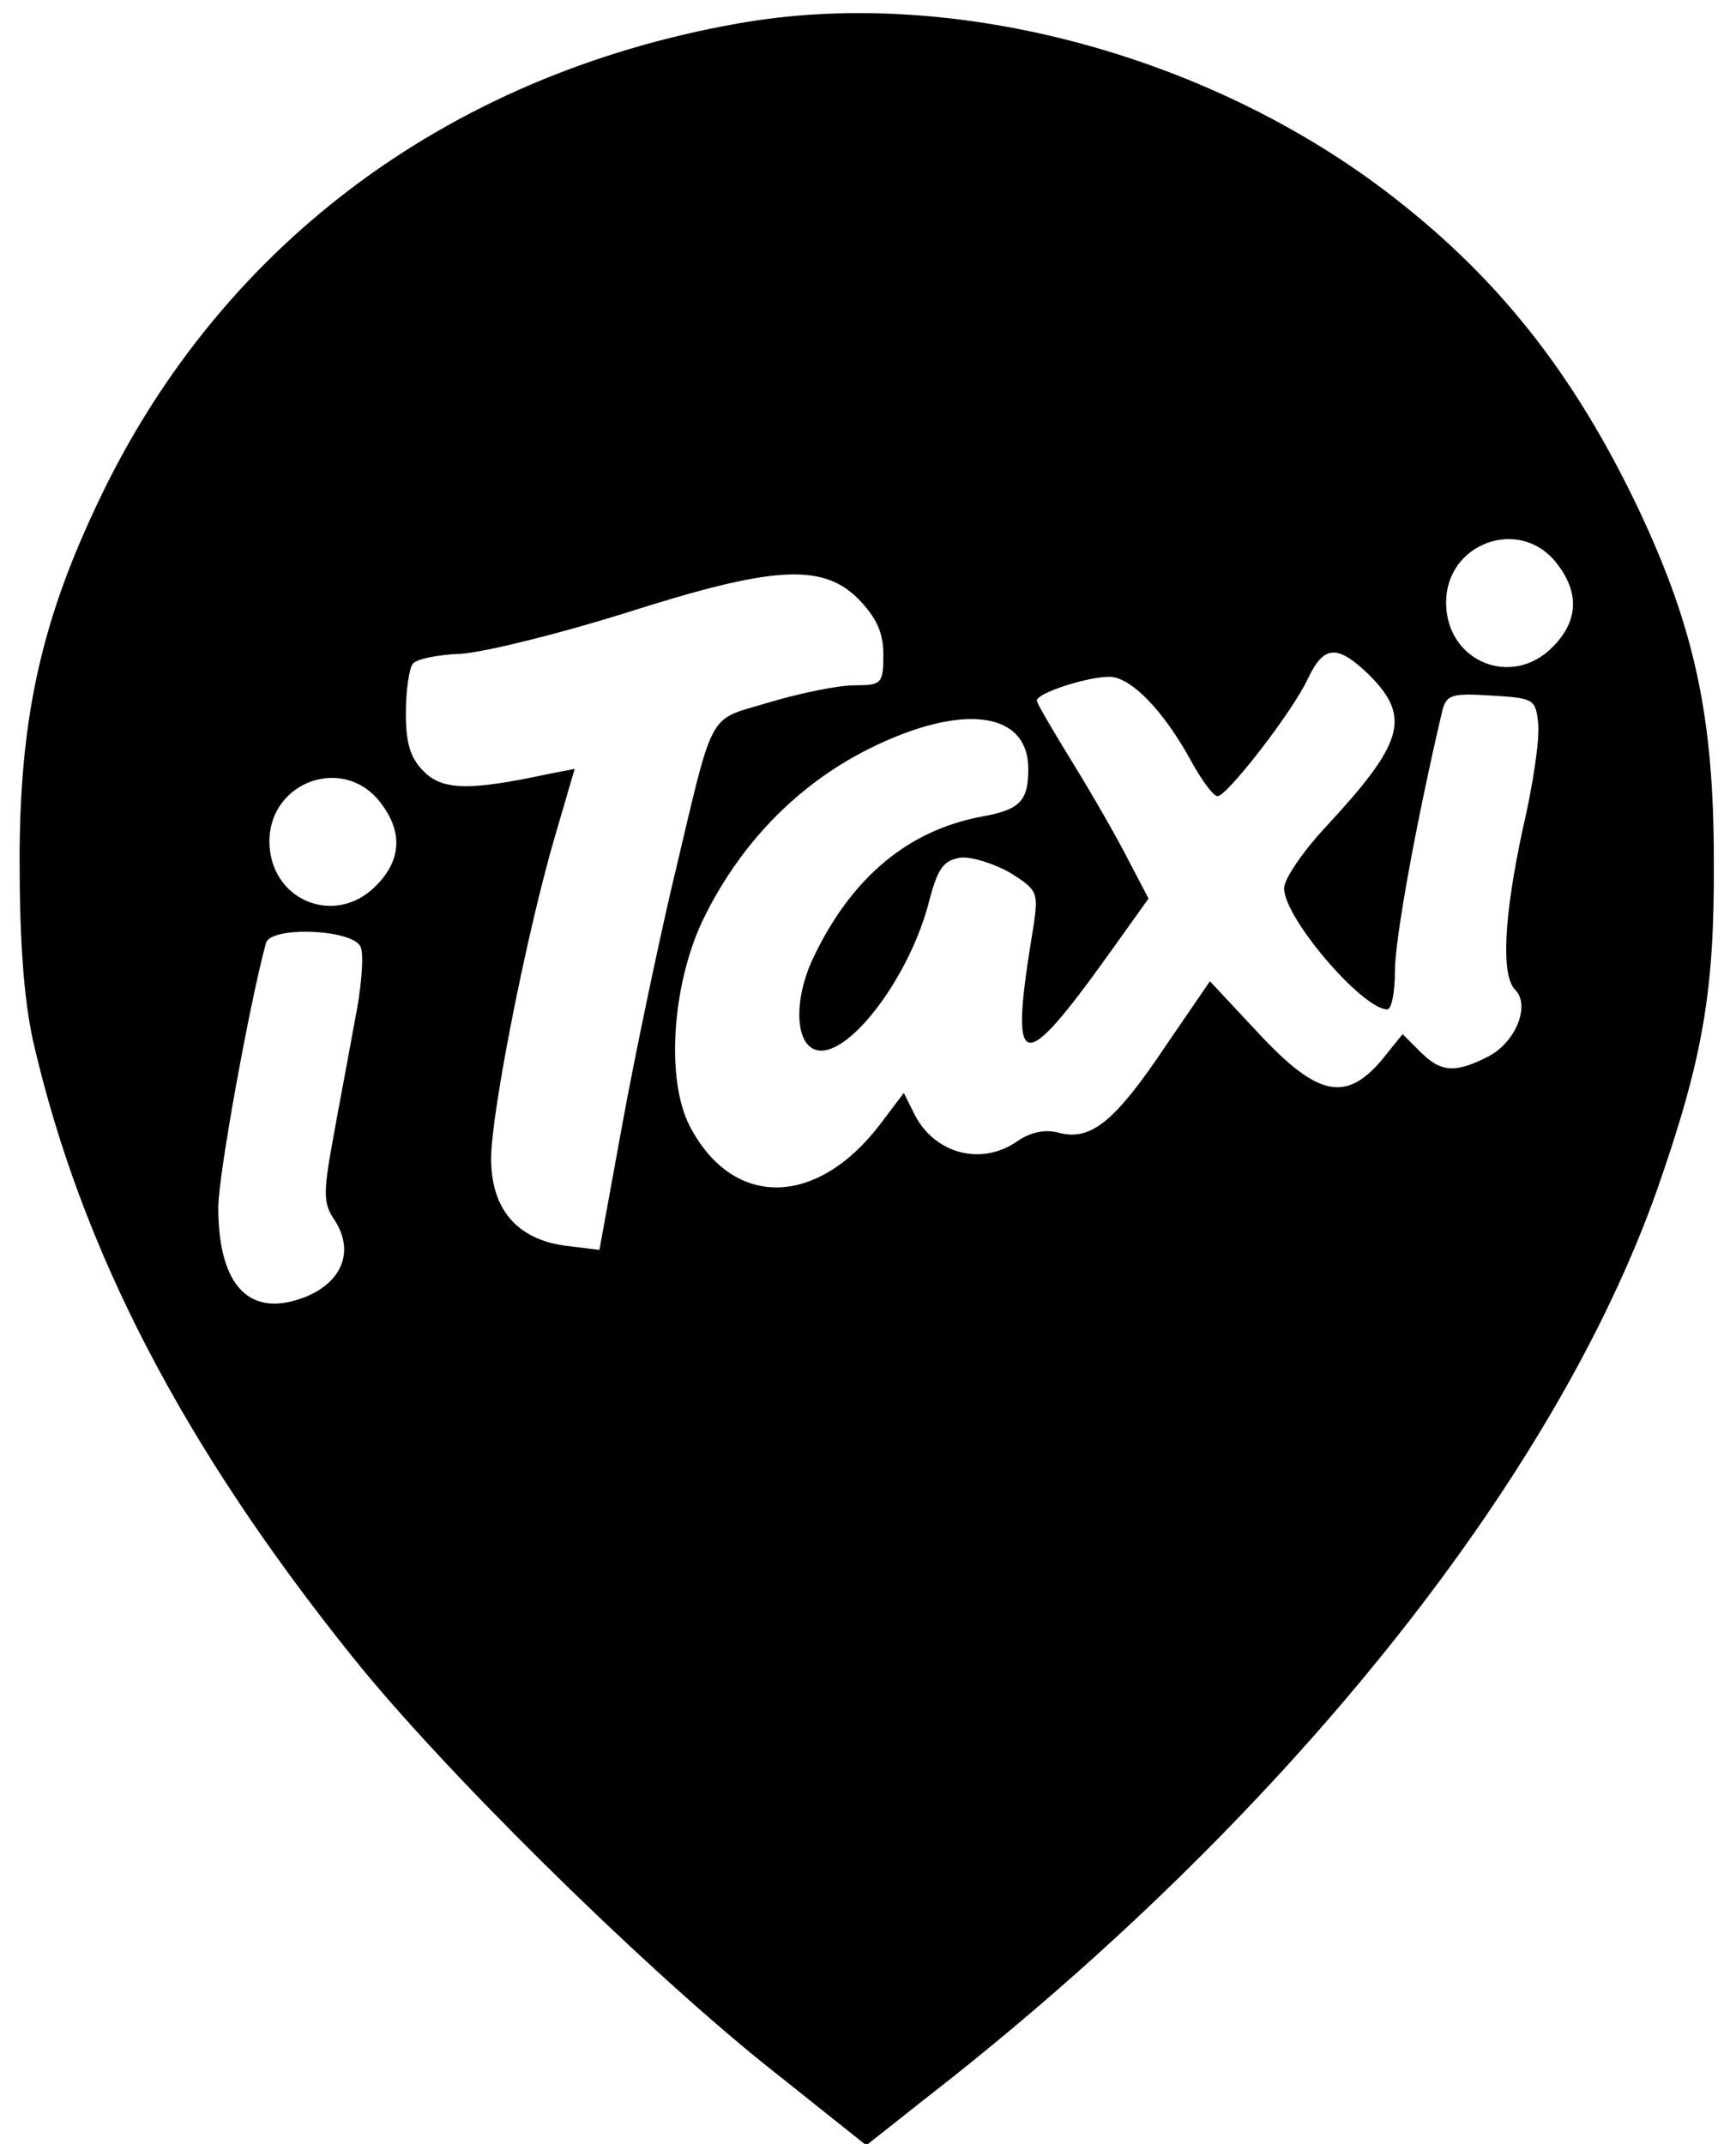
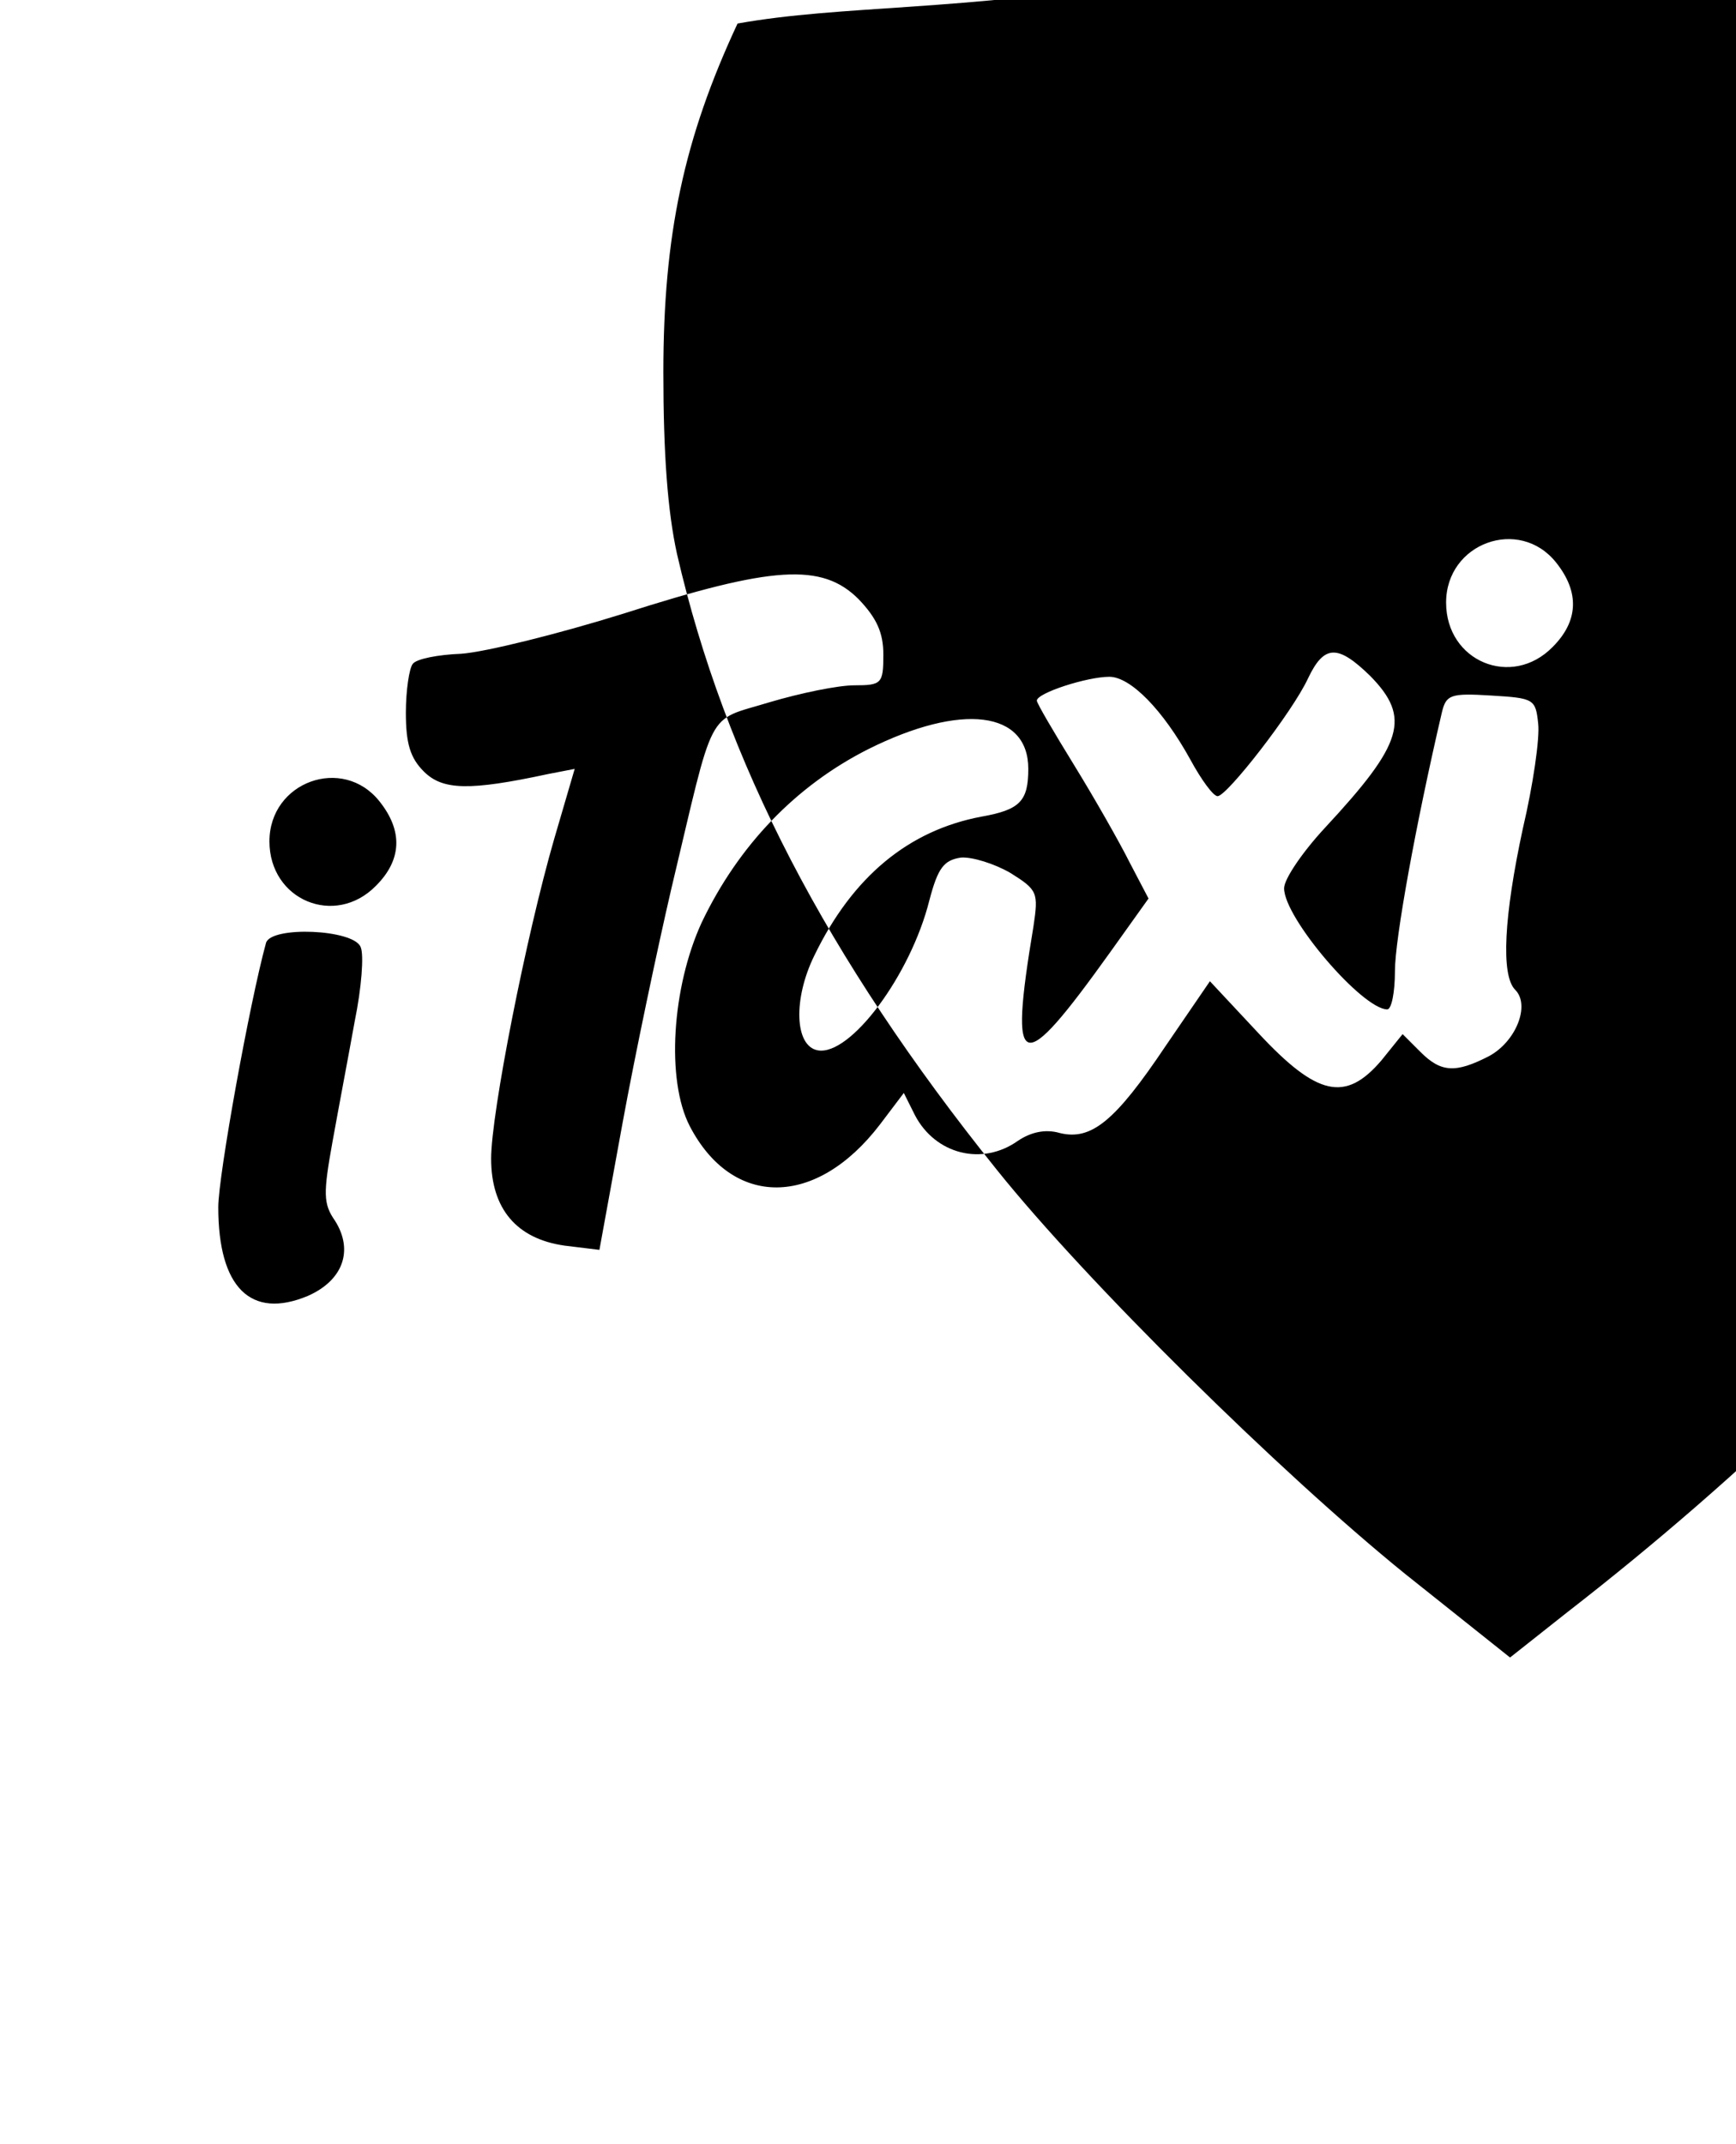
<svg xmlns="http://www.w3.org/2000/svg" id="Ebene_1" version="1.1" viewBox="0 0 203.6 251.4">
  <defs>
    <style>
      .st0 {
        fill: #000001;
      }
    </style>
  </defs>
-   <path class="st0" d="M86.5,2.76C52.1,8.86,25.1,29.26,11,59.96c-6.3,13.5-8.7,24.8-8.7,40.9,0,9.6.5,16.3,1.6,21.3,5.6,24.3,17.5,47.3,37.5,72.2,10.5,13.1,33.2,35.5,47.9,47.4l12.3,9.8,6.7-5.3c41.9-32.5,73.9-72.3,86.1-106.9,5.3-15.2,6.7-23.1,6.6-38.5,0-16.9-2.3-27.3-8.8-41.1-7.7-16.2-16.8-27.6-29.9-37.5C140.8,6.06,111.1-1.64,86.5,2.76ZM182.5,65.96c2.8,3.5,2.6,6.9-.4,9.9-4.8,4.9-12.5,1.7-12.5-5.2,0-7,8.6-10.1,12.9-4.7ZM100.7,70.26c2.1,2.2,2.9,3.9,2.9,6.5,0,3.4-.2,3.6-3.4,3.6-1.9,0-6.3.9-10,2-7.5,2.3-6.3.2-11.5,22-1.6,6.9-4.2,19.2-5.7,27.4l-2.7,14.8-4.1-.5c-5.6-.8-8.6-4.3-8.6-10.2,0-5.3,4.1-26.1,7.4-37.5l2.4-8.2-3.1.6c-9.3,2-12.4,1.9-14.6-.3-1.6-1.6-2.1-3.3-2.1-6.9,0-2.6.4-5.2.8-5.7.4-.6,3-1.1,5.7-1.2,2.8-.2,11.3-2.3,19-4.7,17.5-5.6,23.3-6,27.6-1.7ZM160.7,79.26c4.8,4.9,3.9,7.9-5.3,17.8-2.6,2.8-4.8,6-4.8,7.1,0,3.5,9.2,14.2,12.1,14.2.5,0,.9-2,.9-4.5,0-3.7,2.4-17,5.5-30.3.5-2.1,1-2.3,5.8-2,5,.3,5.2.4,5.5,3.3.2,1.7-.6,7.2-1.8,12.3-2.2,10.2-2.6,17.2-.9,18.9,1.8,1.8.1,6.1-3.1,7.8-3.9,2-5.6,1.9-8-.5l-2.1-2.1-2.5,3.1c-4.2,4.9-7.5,4.2-14.4-3.2l-5.7-6.1-5.2,7.6c-5.9,8.8-8.7,11.1-12.4,10.2-1.7-.5-3.4-.1-4.9.9-4.2,3-9.7,1.6-12.1-3l-1.3-2.6-2.8,3.7c-7.5,9.8-17.3,9.8-22.3.2-2.8-5.4-2.1-16.3,1.4-23.9,4.3-9,11-16,19.5-20.3,11-5.5,18.8-4.5,18.8,2.3,0,3.8-1,4.8-5.5,5.6-8.5,1.6-15.1,7-19.6,16.3-2.5,5.1-2.3,10.6.4,11.1,3.8.7,10.9-8.8,13.1-17.6,1-3.8,1.7-4.7,3.7-5,1.3-.1,3.9.7,5.8,1.8,3.2,2,3.3,2.3,2.7,6.3-2.9,17.4-1.6,17.8,9,3l4.5-6.3-2.2-4.2c-1.2-2.4-4.1-7.5-6.5-11.4s-4.4-7.3-4.4-7.6c0-.9,5.9-2.8,8.5-2.8,2.5,0,6.3,3.9,9.5,9.7,1.3,2.4,2.7,4.3,3.2,4.3,1.1,0,8.8-9.9,10.6-13.8,1.9-4,3.5-4,7.3-.3ZM44.5,93.96c2.8,3.5,2.6,6.9-.4,9.9-4.8,4.9-12.5,1.7-12.5-5.2,0-7,8.6-10.1,12.9-4.7ZM42.3,111.06c.4.9.1,4.8-.7,8.7-.7,3.9-1.9,10.2-2.6,14.1-1.1,6.1-1.1,7.3.3,9.3,2.2,3.5.9,7-3.2,8.8-6.7,2.8-10.5-1-10.5-10.4,0-3.7,3.7-24.1,5.6-31,.6-2,10.3-1.6,11.1.5Z" />
+   <path class="st0" d="M86.5,2.76c-6.3,13.5-8.7,24.8-8.7,40.9,0,9.6.5,16.3,1.6,21.3,5.6,24.3,17.5,47.3,37.5,72.2,10.5,13.1,33.2,35.5,47.9,47.4l12.3,9.8,6.7-5.3c41.9-32.5,73.9-72.3,86.1-106.9,5.3-15.2,6.7-23.1,6.6-38.5,0-16.9-2.3-27.3-8.8-41.1-7.7-16.2-16.8-27.6-29.9-37.5C140.8,6.06,111.1-1.64,86.5,2.76ZM182.5,65.96c2.8,3.5,2.6,6.9-.4,9.9-4.8,4.9-12.5,1.7-12.5-5.2,0-7,8.6-10.1,12.9-4.7ZM100.7,70.26c2.1,2.2,2.9,3.9,2.9,6.5,0,3.4-.2,3.6-3.4,3.6-1.9,0-6.3.9-10,2-7.5,2.3-6.3.2-11.5,22-1.6,6.9-4.2,19.2-5.7,27.4l-2.7,14.8-4.1-.5c-5.6-.8-8.6-4.3-8.6-10.2,0-5.3,4.1-26.1,7.4-37.5l2.4-8.2-3.1.6c-9.3,2-12.4,1.9-14.6-.3-1.6-1.6-2.1-3.3-2.1-6.9,0-2.6.4-5.2.8-5.7.4-.6,3-1.1,5.7-1.2,2.8-.2,11.3-2.3,19-4.7,17.5-5.6,23.3-6,27.6-1.7ZM160.7,79.26c4.8,4.9,3.9,7.9-5.3,17.8-2.6,2.8-4.8,6-4.8,7.1,0,3.5,9.2,14.2,12.1,14.2.5,0,.9-2,.9-4.5,0-3.7,2.4-17,5.5-30.3.5-2.1,1-2.3,5.8-2,5,.3,5.2.4,5.5,3.3.2,1.7-.6,7.2-1.8,12.3-2.2,10.2-2.6,17.2-.9,18.9,1.8,1.8.1,6.1-3.1,7.8-3.9,2-5.6,1.9-8-.5l-2.1-2.1-2.5,3.1c-4.2,4.9-7.5,4.2-14.4-3.2l-5.7-6.1-5.2,7.6c-5.9,8.8-8.7,11.1-12.4,10.2-1.7-.5-3.4-.1-4.9.9-4.2,3-9.7,1.6-12.1-3l-1.3-2.6-2.8,3.7c-7.5,9.8-17.3,9.8-22.3.2-2.8-5.4-2.1-16.3,1.4-23.9,4.3-9,11-16,19.5-20.3,11-5.5,18.8-4.5,18.8,2.3,0,3.8-1,4.8-5.5,5.6-8.5,1.6-15.1,7-19.6,16.3-2.5,5.1-2.3,10.6.4,11.1,3.8.7,10.9-8.8,13.1-17.6,1-3.8,1.7-4.7,3.7-5,1.3-.1,3.9.7,5.8,1.8,3.2,2,3.3,2.3,2.7,6.3-2.9,17.4-1.6,17.8,9,3l4.5-6.3-2.2-4.2c-1.2-2.4-4.1-7.5-6.5-11.4s-4.4-7.3-4.4-7.6c0-.9,5.9-2.8,8.5-2.8,2.5,0,6.3,3.9,9.5,9.7,1.3,2.4,2.7,4.3,3.2,4.3,1.1,0,8.8-9.9,10.6-13.8,1.9-4,3.5-4,7.3-.3ZM44.5,93.96c2.8,3.5,2.6,6.9-.4,9.9-4.8,4.9-12.5,1.7-12.5-5.2,0-7,8.6-10.1,12.9-4.7ZM42.3,111.06c.4.9.1,4.8-.7,8.7-.7,3.9-1.9,10.2-2.6,14.1-1.1,6.1-1.1,7.3.3,9.3,2.2,3.5.9,7-3.2,8.8-6.7,2.8-10.5-1-10.5-10.4,0-3.7,3.7-24.1,5.6-31,.6-2,10.3-1.6,11.1.5Z" />
</svg>